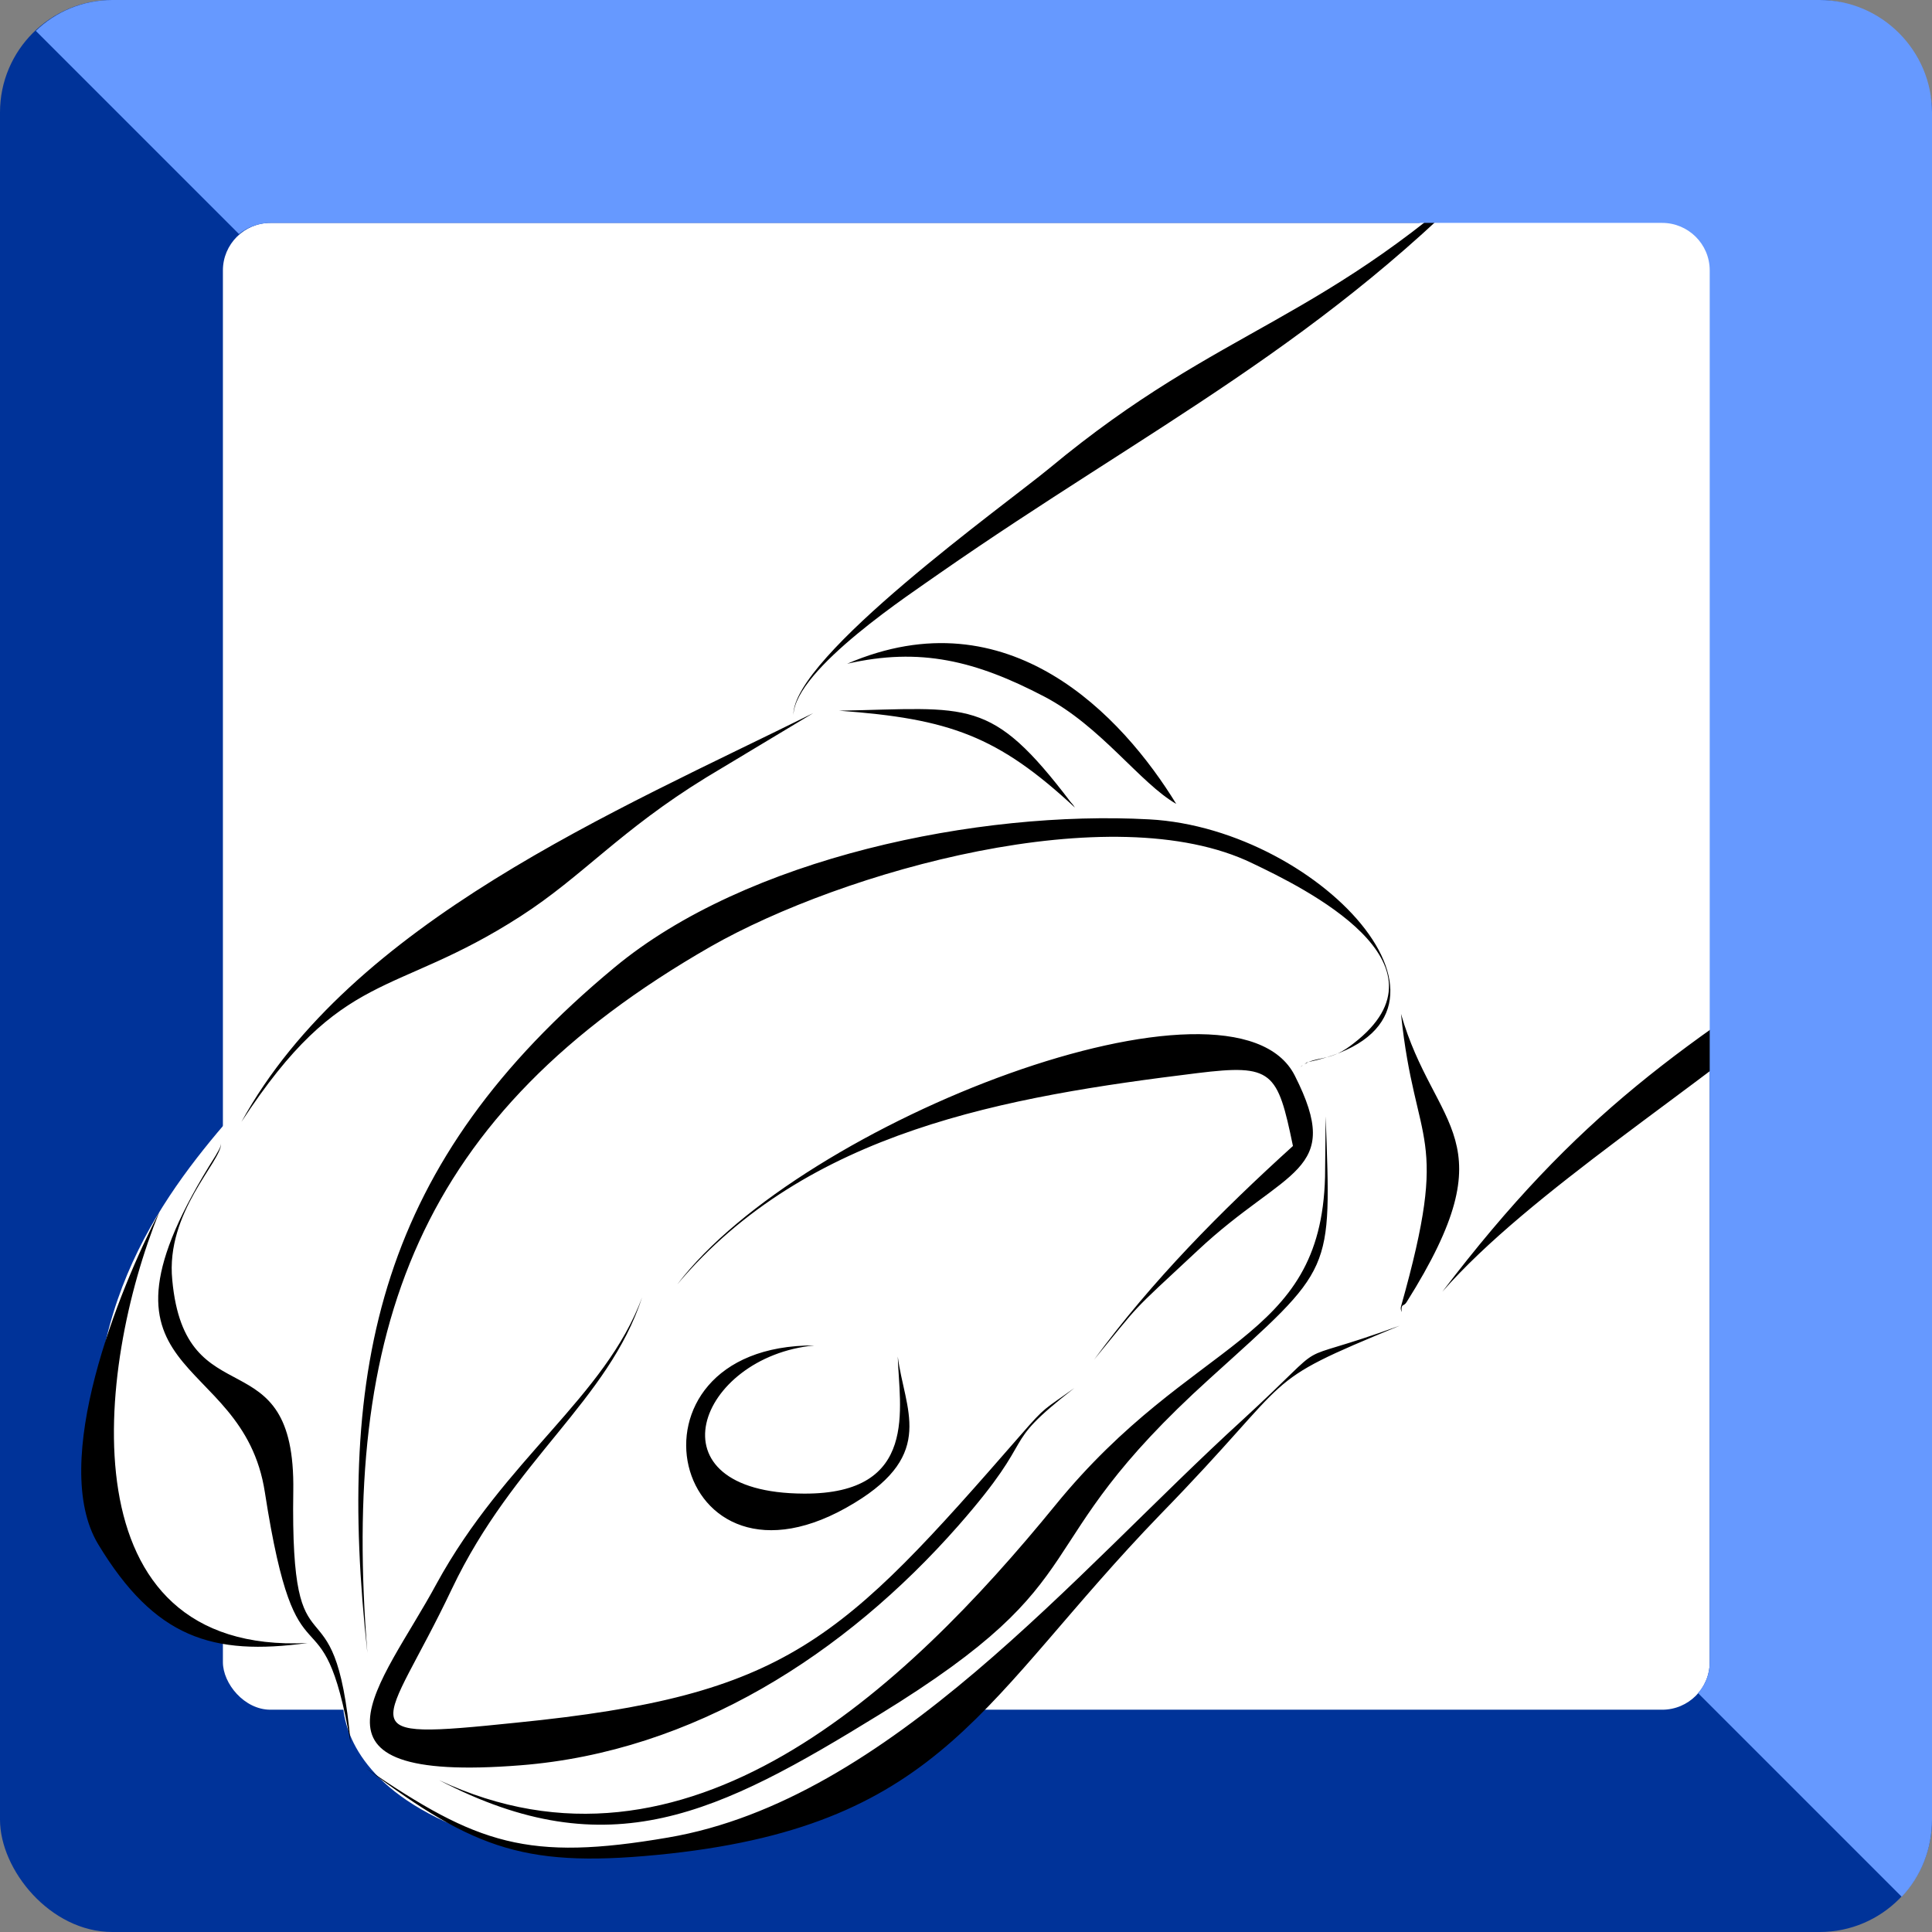
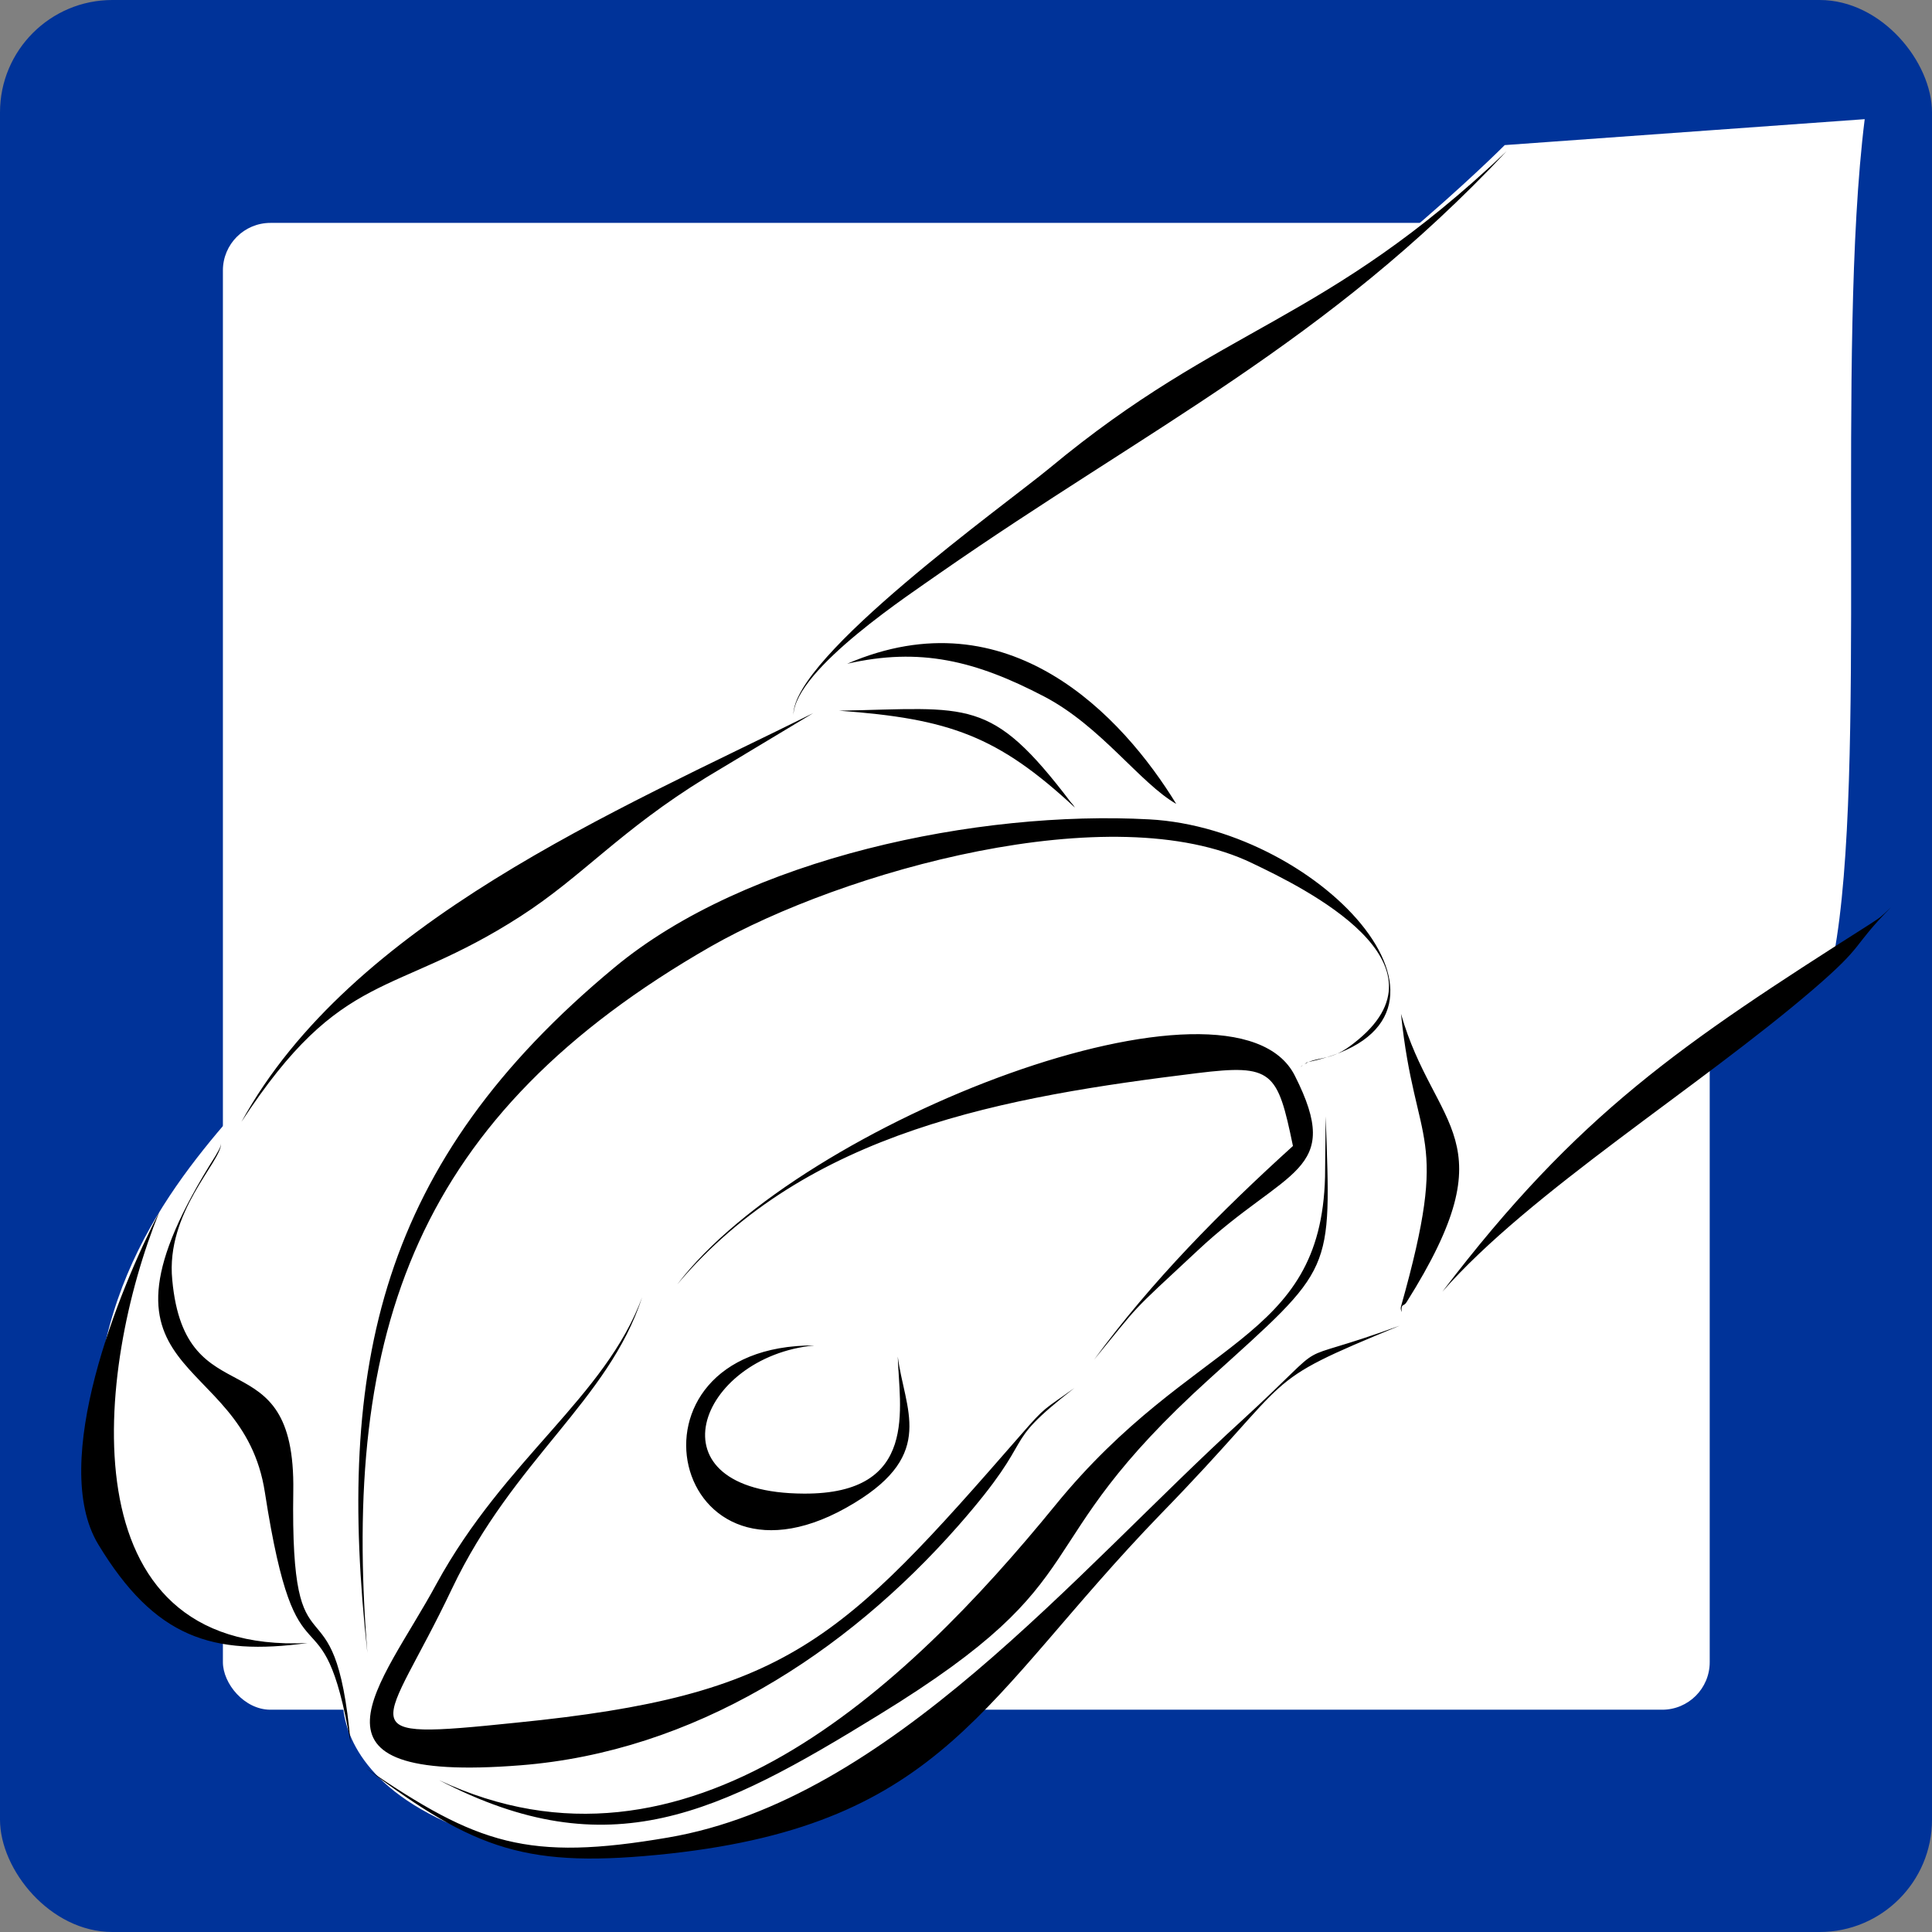
<svg xmlns="http://www.w3.org/2000/svg" xml:space="preserve" width="531px" height="531px" style="shape-rendering:geometricPrecision; text-rendering:geometricPrecision; image-rendering:optimizeQuality; fill-rule:evenodd; clip-rule:evenodd" viewBox="0 0 31.29 31.29">
  <rect x="0" y="0" width="31.29" height="31.29" fill="#808080" stroke="none" />
  <defs>
    <style type="text/css">
   
    .fil2 {fill:black}
    .fil0 {fill:#003399}
    .fil3 {fill:#6699FF}
    .fil1 {fill:white}
   
  </style>
  </defs>
  <g id="Ebene_x0020_1">
    <rect class="fil0" width="31.29" height="31.29" rx="1.82" ry="1.82" />
    <rect class="fil1" x="3.61" y="3.61" width="24.08" height="24.08" rx="0.77" ry="0.77" />
    <path class="fil1" d="M24.37 2.35c0,0 -2.56,2.58 -5.78,4.44 -3.21,1.87 -4.12,2.75 -4.91,3.57 -0.78,0.83 -0.97,1.43 -0.97,1.43 0,0 -3.16,1.61 -4.7,2.8 -1.54,1.2 -2.78,1.66 -3.55,2.65 -0.77,0.99 -2.56,2.54 -2.87,5.19 -0.32,2.65 1.03,4.09 1.78,4.05 0.74,-0.03 1.75,0.07 1.75,0.07 0,0 0.43,0.54 0.43,1 0.01,0.45 0.27,1.42 1.96,2.08 1.68,0.66 4.49,0.5 6.98,-1.17 2.48,-1.66 3.89,-3.71 4.64,-4.49 0.76,-0.79 1.77,-1.84 2.28,-2.1 0.52,-0.26 1.24,-0.05 2.41,-1.62 1.17,-1.57 5.34,-4.39 5.88,-4.78 0.55,-2.95 0.03,-9.76 0.5,-13.54l-5.83 0.42z" />
    <path class="fil2" d="M10.4 21.01c-0.55,1.68 -2.08,2.62 -3.08,4.72 -1.1,2.32 -1.77,2.46 1.04,2.17 4.41,-0.44 5.26,-1.32 8.18,-4.67 0.4,-0.46 0.36,-0.39 0.86,-0.75 -1.28,1 -0.52,0.68 -1.88,2.23 -1.83,2.08 -4.29,3.66 -7.09,3.88 -3.8,0.3 -2.25,-1.29 -1.36,-2.94 1.11,-2.03 2.73,-3.02 3.33,-4.64zm-3.29 7.82c4,1.88 7.55,-1.47 9.98,-4.45 2.24,-2.75 4.3,-2.62 4.37,-5.32l0.01 -0.98c0.09,2.57 0.14,2.42 -1.87,4.24 -3.11,2.81 -1.66,3.18 -5.36,5.45 -2.6,1.6 -4.37,2.5 -7.13,1.06zm6.08 -7.04c-1.89,0.18 -2.72,2.39 -0.17,2.4 1.88,0.01 1.54,-1.41 1.52,-2.22 0.11,0.86 0.62,1.57 -0.7,2.37 -2.98,1.82 -3.97,-2.56 -0.65,-2.55zm-2.22 -0.99c2,-2.64 9.01,-5.34 10,-3.38 0.8,1.58 -0.14,1.49 -1.57,2.83 -1.16,1.08 -0.89,0.81 -1.68,1.77 0.94,-1.28 2.05,-2.4 3.22,-3.46 -0.25,-1.21 -0.33,-1.33 -1.55,-1.18 -3.09,0.38 -6.32,0.93 -8.42,3.42zm-5.02 5.97c-0.51,-4.65 0.19,-7.94 4,-11.1 2.14,-1.78 5.9,-2.55 8.66,-2.4 2.83,0.15 5.64,3.28 2.58,3.93 0.22,-0.09 0.39,-0.03 0.73,-0.3 1.69,-1.3 -0.8,-2.52 -1.64,-2.92 -2.27,-1.1 -6.63,0.13 -8.77,1.35 -4.76,2.73 -5.98,6.2 -5.56,11.44zm15.24 -9.57l-0.03 0.01 -0.05 0.04c0.02,-0.02 0.05,-0.03 0.08,-0.05zm-0.03 0.01l0 0 0 0 0 0zm-0.05 0.04l-0.01 0 0 0 0 0c-0.01,0.01 -0.02,0.02 -0.04,0.03l0.04 -0.03zm-15.18 11.39c1.8,1.23 2.62,1.51 4.89,1.12 3.58,-0.61 6.59,-4.29 9.3,-6.76 1.59,-1.46 0.6,-0.82 2.55,-1.53 -2.35,0.97 -1.6,0.72 -3.88,3.06 -2.86,2.96 -3.49,5 -7.94,5.49 -2.32,0.25 -3.14,-0.05 -4.92,-1.38zm16.76 -12.22c0.54,1.89 1.77,2 0.09,4.67 -0.05,0.08 -0.09,0.01 -0.08,0.16 -0.01,-0.03 -0.02,-0.06 -0.01,-0.09 0.81,-2.87 0.23,-2.52 0,-4.74zm0.67 4.5c2.2,-2.89 3.87,-4.01 6.92,-5.95 0.2,-0.13 0.17,-0.11 0.35,-0.28 -0.66,0.67 -0.4,0.59 -1.26,1.33 -1.85,1.59 -4.6,3.29 -6.01,4.9zm-17.68 7.32c-0.47,-2.71 -0.86,-0.65 -1.39,-4.07 -0.36,-2.35 -3.14,-1.75 -0.8,-5.45 0.02,-0.04 0.09,-0.14 0.09,-0.2 0.01,0.29 -0.9,1.11 -0.79,2.21 0.21,2.28 2,0.88 1.96,3.42 -0.05,3.25 0.67,1.19 0.93,4.09zm-1.77 -10.07c1.78,-3.24 6.06,-5.03 9.26,-6.62l-1.73 1.04c-1.4,0.86 -2,1.6 -3.01,2.25 -2.08,1.34 -2.88,0.82 -4.52,3.33zm9.68 -6.66c2.12,-0.04 2.45,-0.23 3.75,1.48l0 0c0.05,0.06 0.03,0.03 0.07,0.09 -1.25,-1.16 -2.03,-1.44 -3.82,-1.57zm10.81 -9.06c-2.91,3.1 -5.8,4.48 -9.19,6.84 -0.42,0.3 -2.33,1.54 -2.36,2.29 -0.02,-0.94 3.45,-3.42 4.15,-4 2.83,-2.35 4.44,-2.32 7.4,-5.13zm-10.68 8.3c2.62,-1.13 4.46,0.85 5.33,2.27 -0.59,-0.34 -1.22,-1.26 -2.14,-1.74 -1.11,-0.58 -2.01,-0.8 -3.19,-0.53zm-11.14 8.88c-1.03,2.53 -1.54,7.17 2.4,6.98 -1.54,0.21 -2.47,-0.08 -3.39,-1.6 -0.8,-1.33 0.34,-4.13 0.99,-5.38z" />
-     <path class="fil3" d="M1.82 0l27.65 0c1,0 1.82,0.82 1.82,1.82l0 27.65c0,0.48 -0.18,0.92 -0.49,1.25l-3.3 -3.3c0.12,-0.13 0.19,-0.31 0.19,-0.5l0 -22.54c0,-0.43 -0.35,-0.77 -0.77,-0.77l-22.54 0c-0.19,0 -0.37,0.07 -0.51,0.18l-3.29 -3.29c0.32,-0.31 0.76,-0.5 1.24,-0.5z" />
  </g>
</svg>